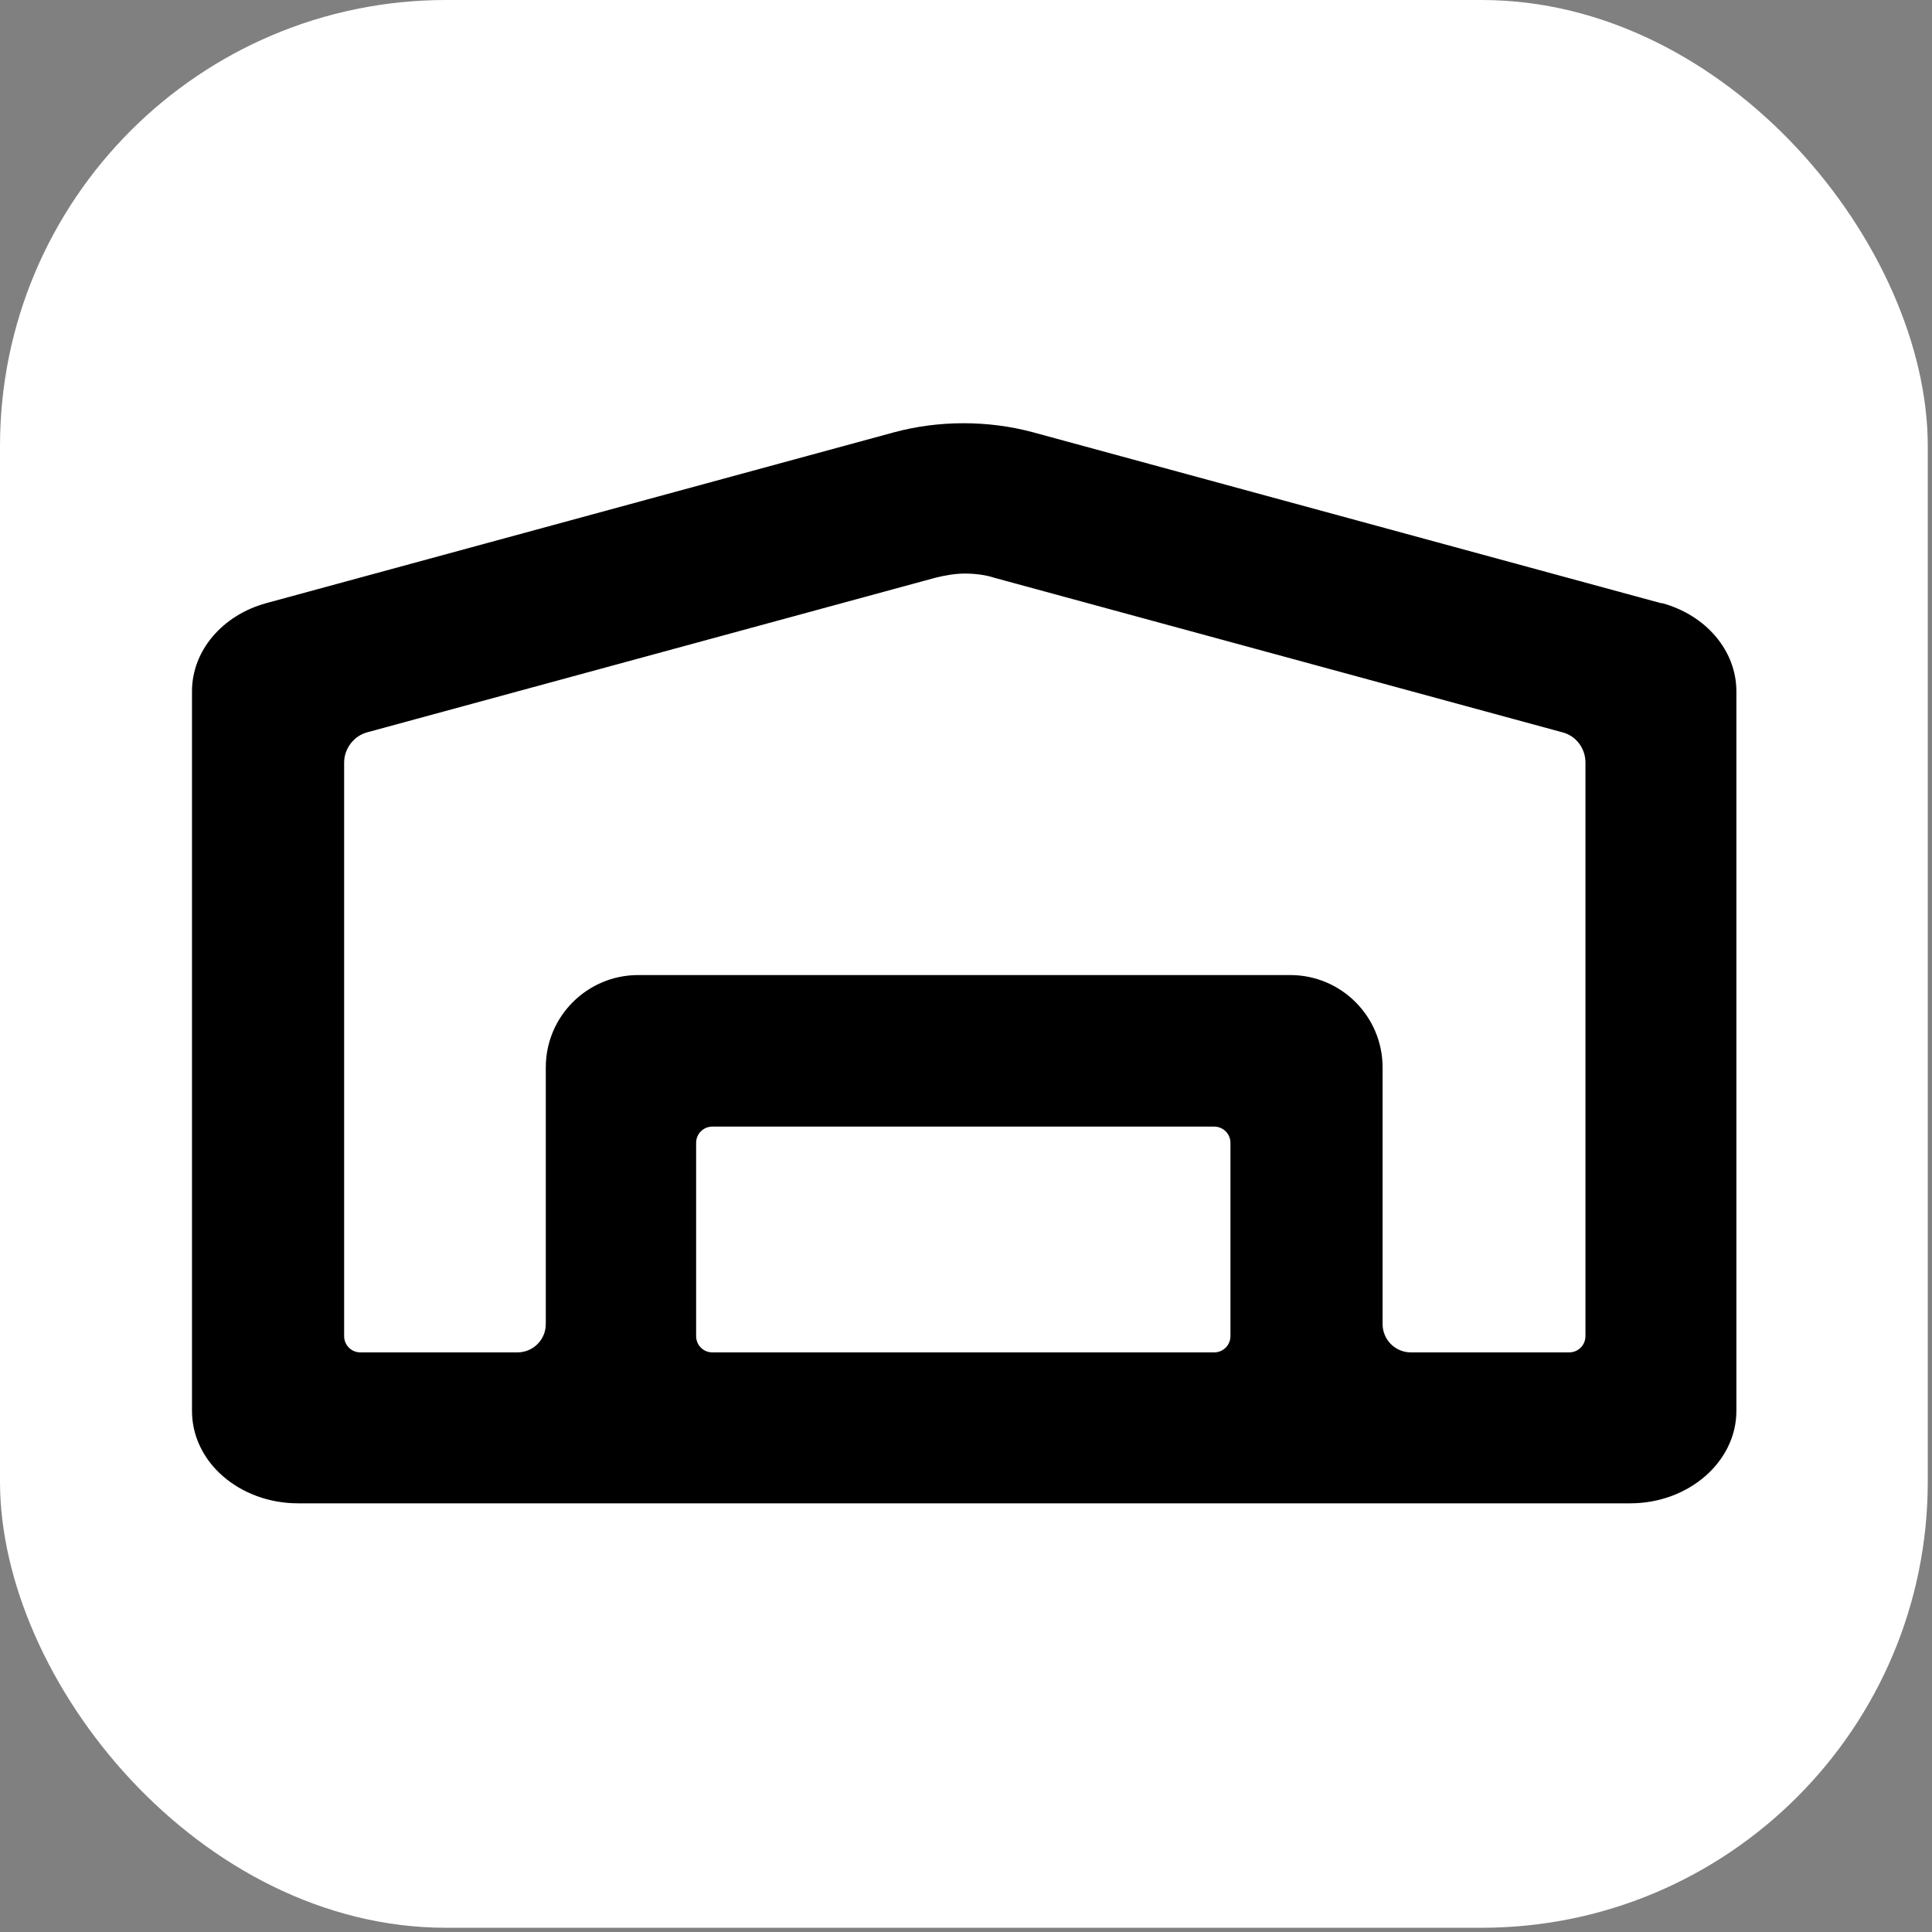
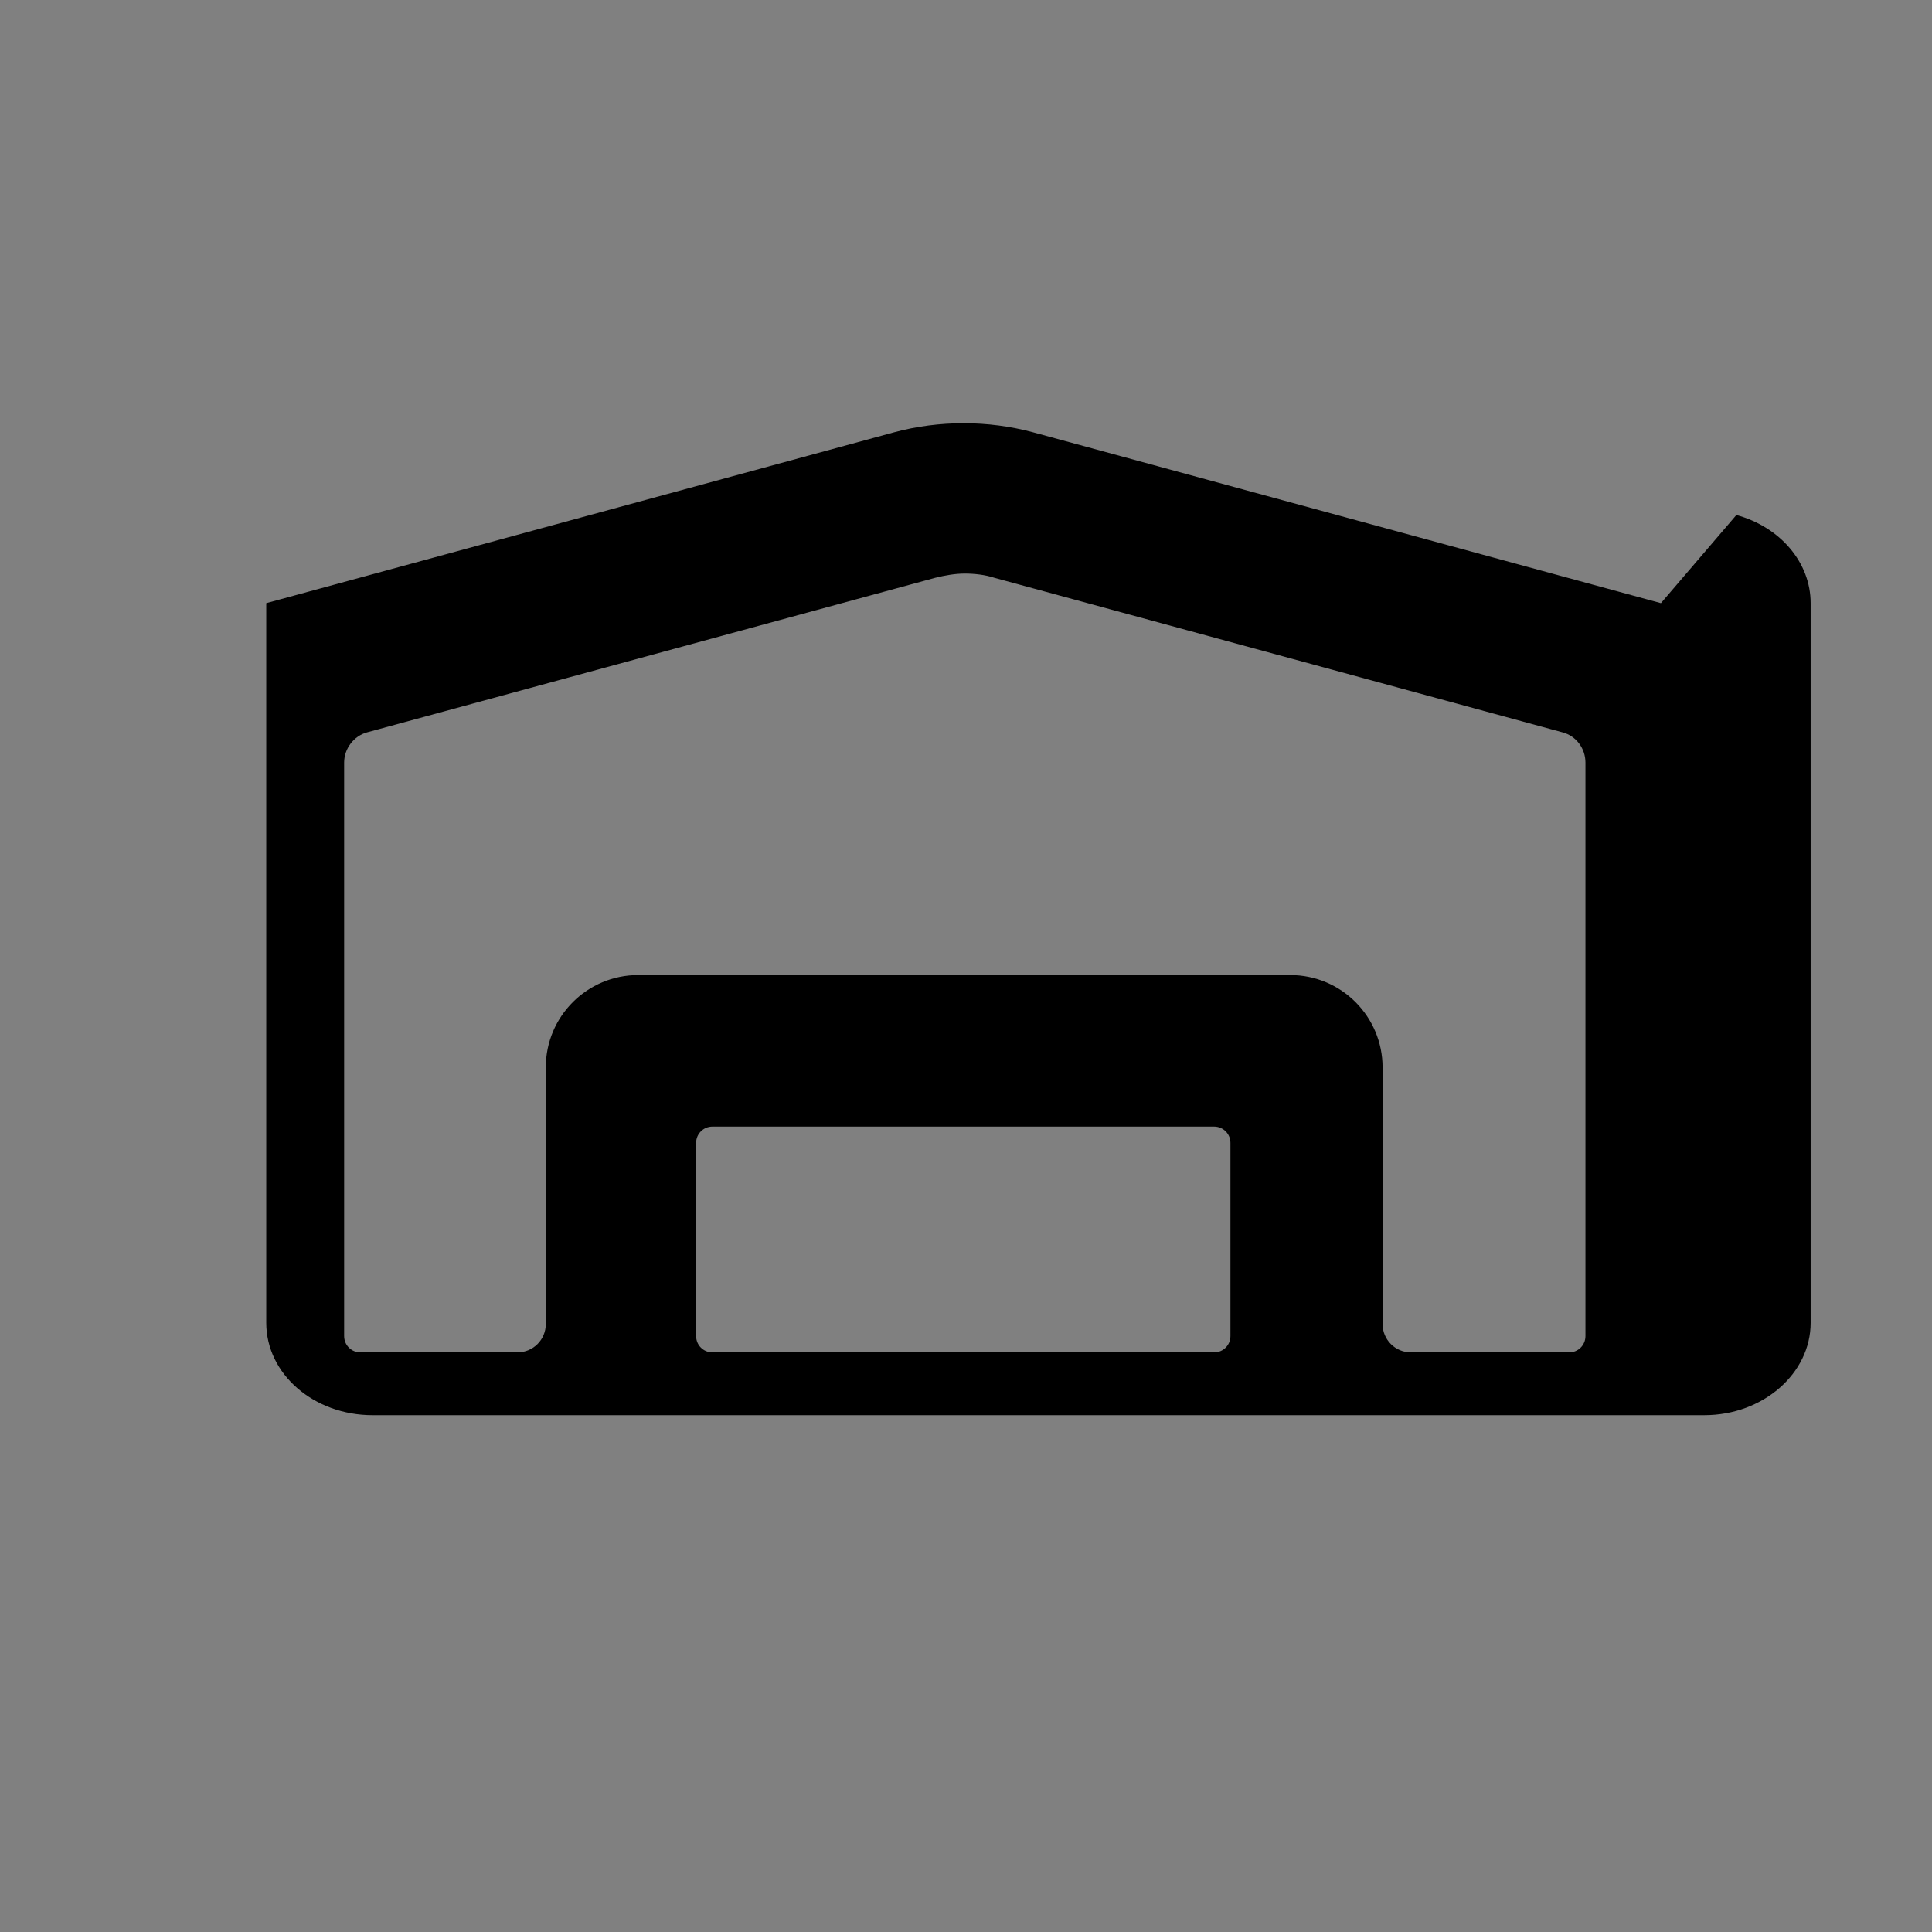
<svg xmlns="http://www.w3.org/2000/svg" id="_レイヤー_1" viewBox="0 0 32 32">
  <rect x="0" y="0" width="32" height="32" fill="#808080" stroke="none" />
  <defs>
    <style>.cls-1,.cls-2{stroke-width:0px;}.cls-2{fill:#fff;}</style>
  </defs>
-   <rect class="cls-2" width="31.93" height="31.93" rx="7.39" ry="7.39" />
-   <path class="cls-1" d="m27.51,9.99l-10.4-2.83c-.37-.1-.76-.15-1.15-.15s-.78.05-1.15.15l-10.4,2.83c-.73.2-1.23.79-1.23,1.46v11.92c0,.85.79,1.53,1.76,1.53h22.06c.97,0,1.76-.69,1.76-1.53v-11.92c0-.67-.5-1.26-1.23-1.46Zm-15.98,12.14v-3.2c0-.15.12-.27.27-.27h8.31c.15,0,.27.12.27.27v3.2c0,.15-.12.27-.27.27h-8.31c-.15,0-.27-.12-.27-.27Zm14.44.27h-2.6c-.26,0-.47-.21-.47-.47v-4.25c0-.84-.68-1.53-1.53-1.53h-10.8c-.84,0-1.53.68-1.53,1.53v4.25c0,.26-.21.47-.47.47h-2.6c-.15,0-.27-.12-.27-.27v-9.5c0-.23.16-.44.38-.5l9.41-2.56c.16-.04.33-.07.49-.07s.34.02.49.07l9.41,2.56c.23.06.38.27.38.5v9.5c0,.15-.12.27-.27.27Z" />
+   <path class="cls-1" d="m27.51,9.99l-10.4-2.83c-.37-.1-.76-.15-1.15-.15s-.78.05-1.15.15l-10.4,2.83v11.92c0,.85.79,1.53,1.76,1.53h22.06c.97,0,1.76-.69,1.76-1.53v-11.92c0-.67-.5-1.26-1.23-1.46Zm-15.98,12.14v-3.2c0-.15.12-.27.27-.27h8.31c.15,0,.27.12.27.27v3.2c0,.15-.12.27-.27.27h-8.31c-.15,0-.27-.12-.27-.27Zm14.44.27h-2.6c-.26,0-.47-.21-.47-.47v-4.25c0-.84-.68-1.53-1.53-1.53h-10.8c-.84,0-1.53.68-1.53,1.53v4.25c0,.26-.21.47-.47.47h-2.6c-.15,0-.27-.12-.27-.27v-9.5c0-.23.16-.44.38-.5l9.41-2.56c.16-.04.33-.07.49-.07s.34.02.49.07l9.41,2.56c.23.06.38.27.38.5v9.5c0,.15-.12.27-.27.27Z" />
</svg>